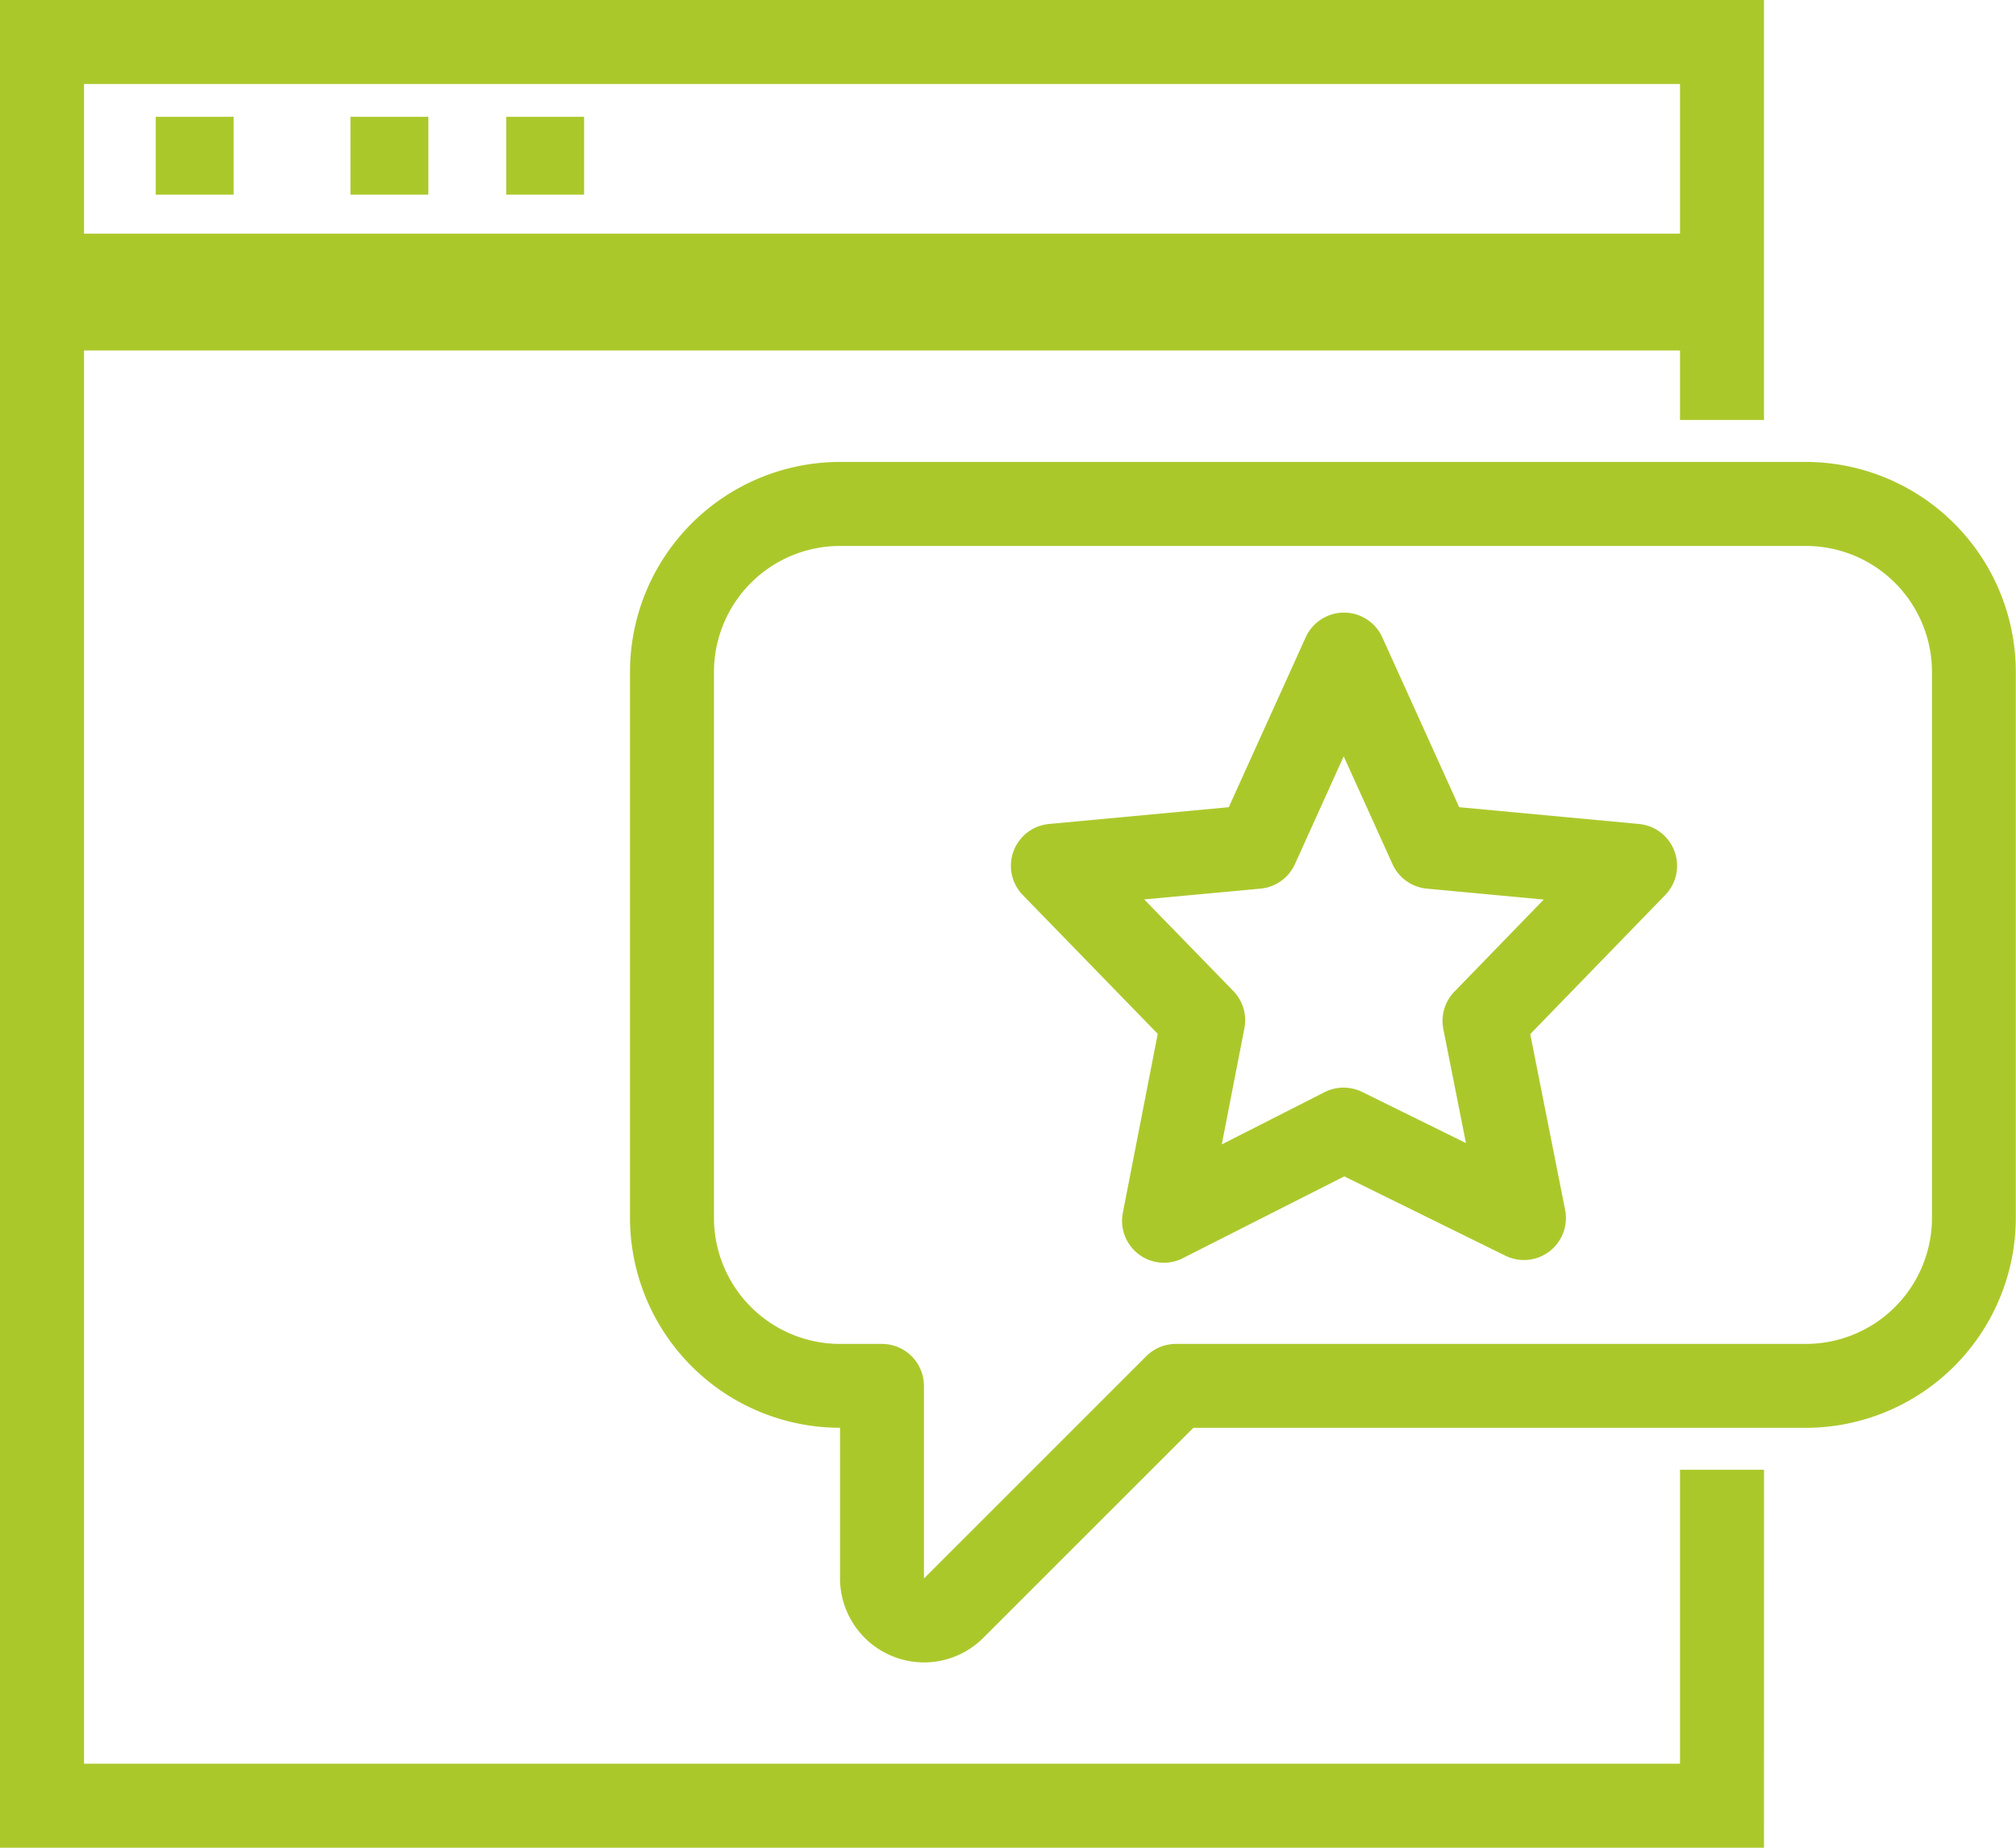
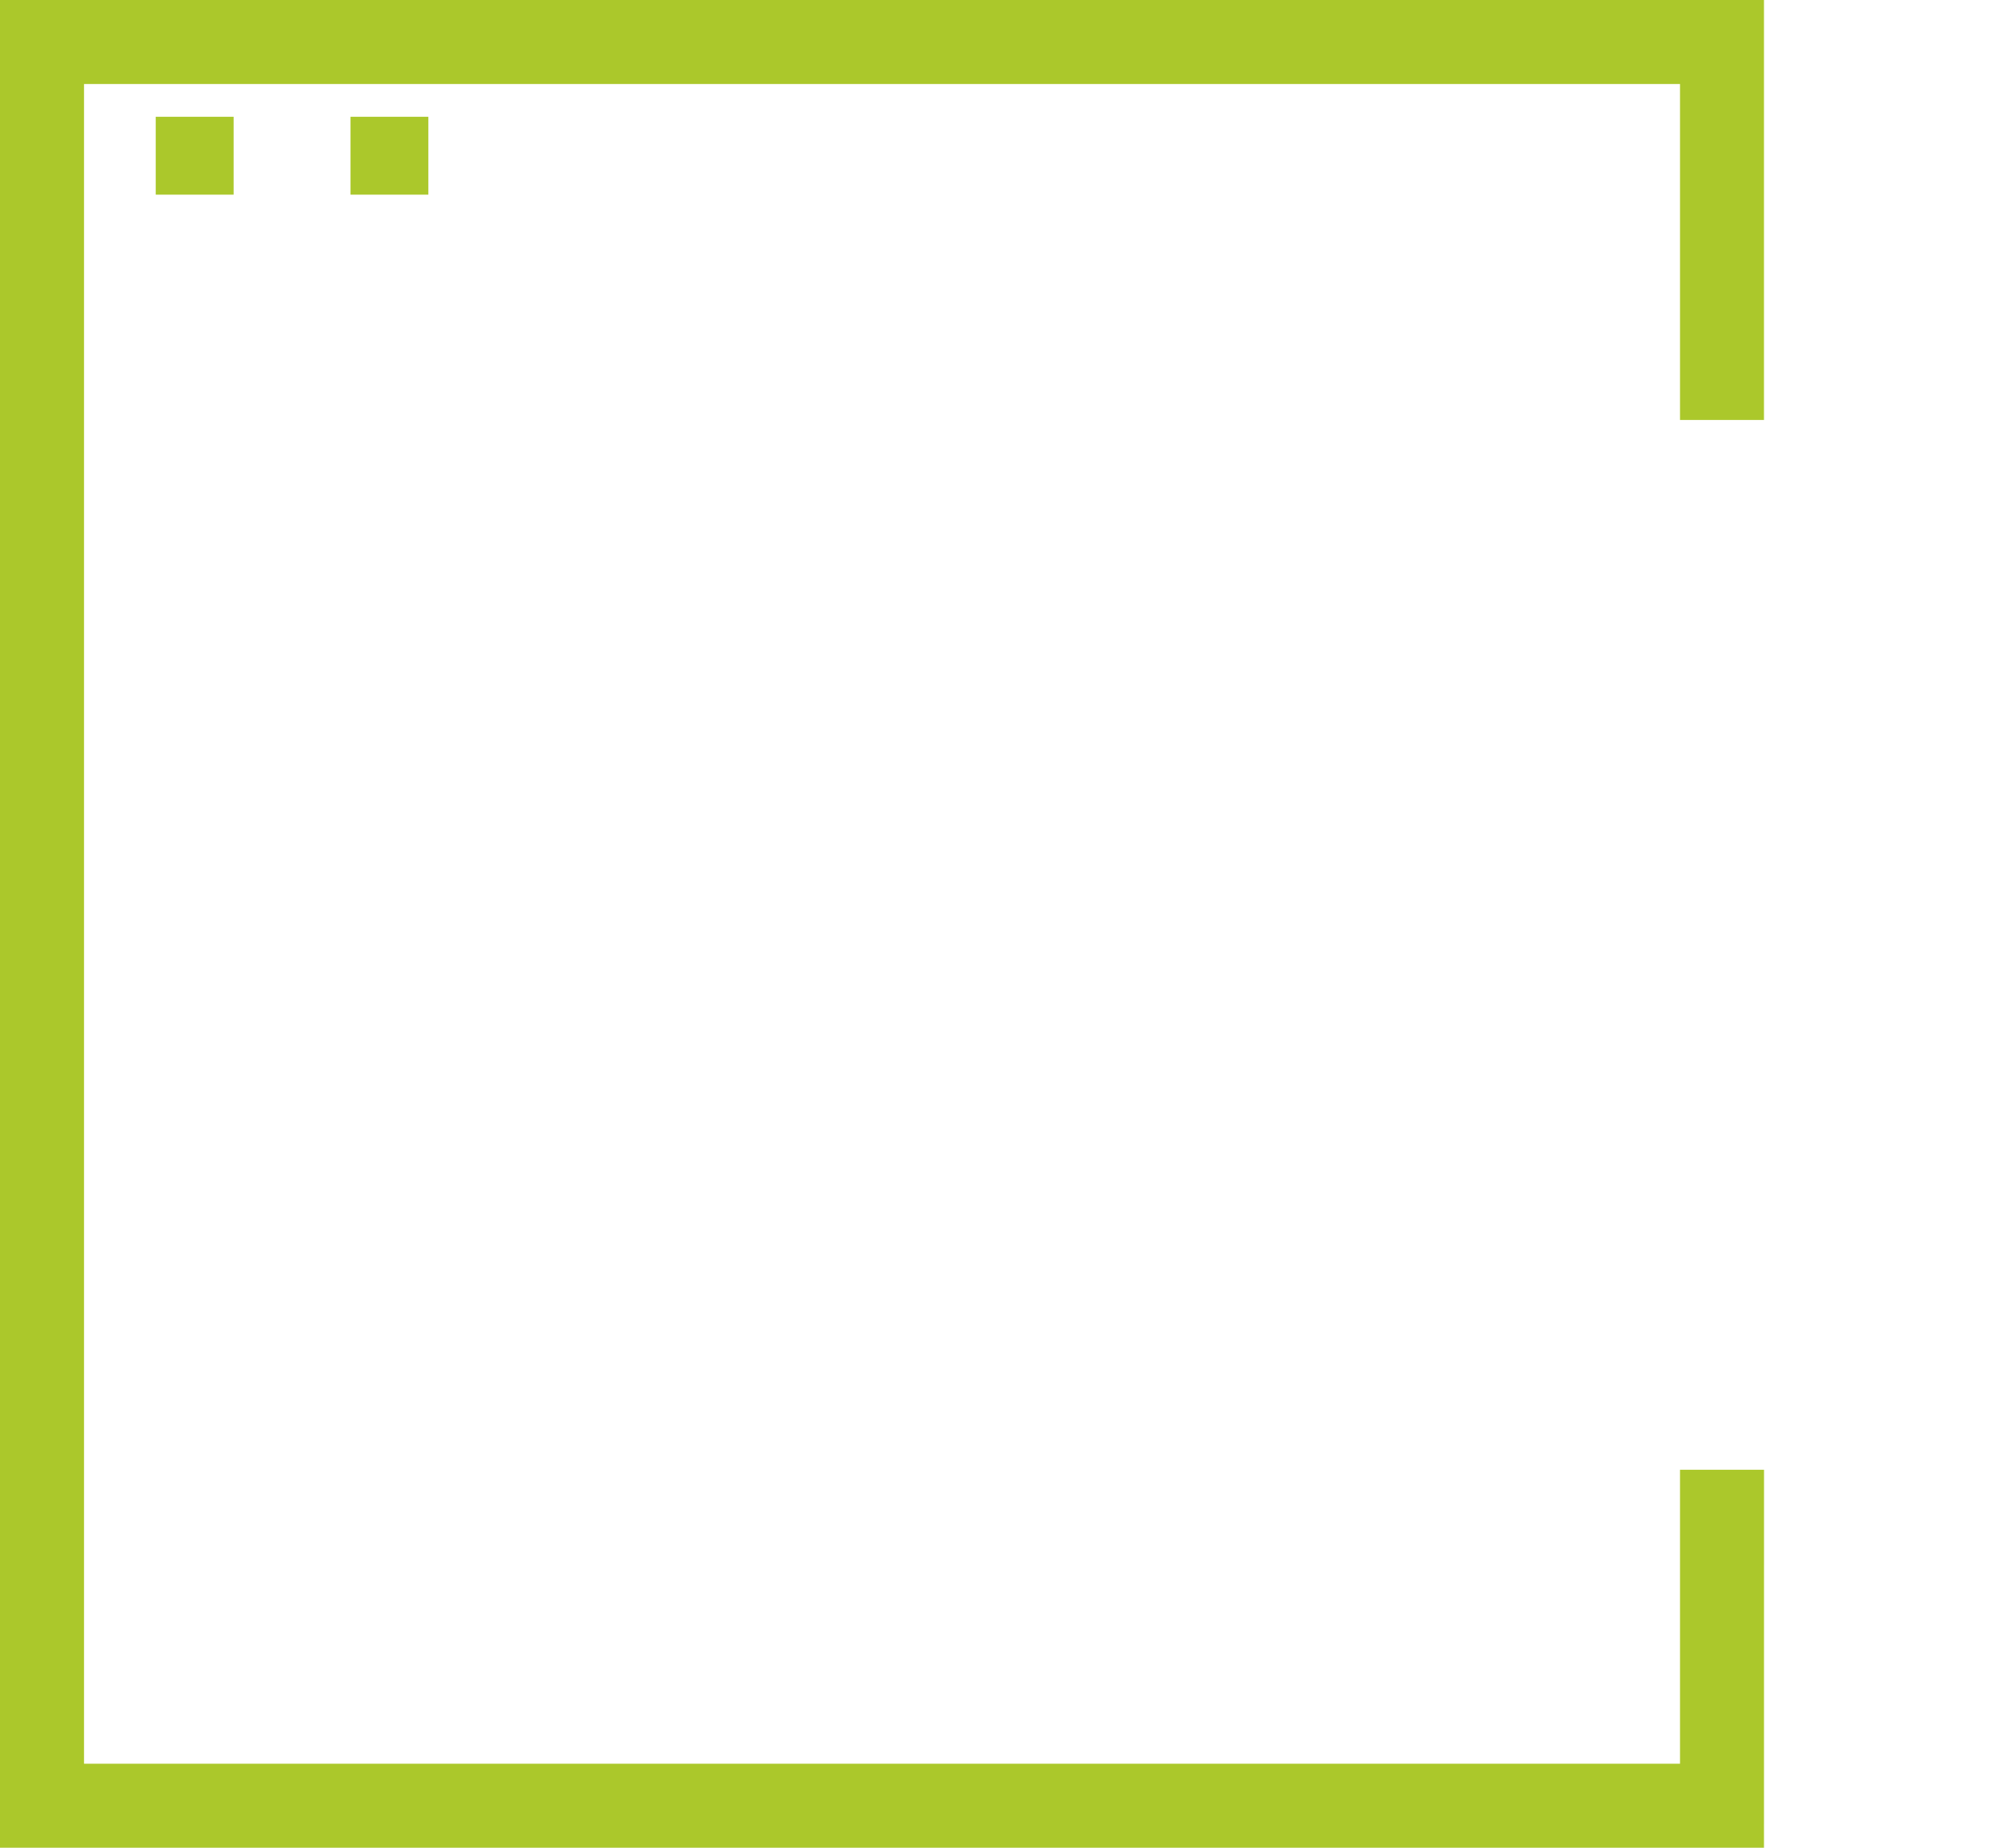
<svg xmlns="http://www.w3.org/2000/svg" id="Grupo_6054" data-name="Grupo 6054" width="39.133" height="35.872" viewBox="0 0 39.133 35.872">
  <g id="Grupo_6047" data-name="Grupo 6047">
    <path id="Trazado_8109" data-name="Trazado 8109" d="M82.241,85.872H48V50H82.241v8.153H80.611V51.631H49.631V84.241h30.98V78.534h1.631Z" transform="translate(-48 -50)" fill="#abc82b" />
  </g>
  <g id="Grupo_6048" data-name="Grupo 6048" transform="translate(0.755 4.536)">
-     <rect id="Rectángulo_5641" data-name="Rectángulo 5641" width="32.502" height="2.268" transform="translate(0 0)" fill="#abc82b" />
-   </g>
+     </g>
  <g id="Grupo_6049" data-name="Grupo 6049" transform="translate(3.023 2.267)">
    <rect id="Rectángulo_5642" data-name="Rectángulo 5642" width="1.512" height="1.512" transform="translate(0)" fill="#abc82b" />
  </g>
  <g id="Grupo_6050" data-name="Grupo 6050" transform="translate(6.803 2.267)">
    <rect id="Rectángulo_5643" data-name="Rectángulo 5643" width="1.512" height="1.512" transform="translate(0)" fill="#abc82b" />
  </g>
  <g id="Grupo_6051" data-name="Grupo 6051" transform="translate(9.826 2.267)">
-     <rect id="Rectángulo_5644" data-name="Rectángulo 5644" width="1.512" height="1.512" transform="translate(0)" fill="#abc82b" />
-   </g>
+     </g>
  <g id="Grupo_6052" data-name="Grupo 6052" transform="translate(12.229 8.968)">
-     <path id="Trazado_8110" data-name="Trazado 8110" d="M68.709,84.306a1.633,1.633,0,0,1-1.632-1.631V79.751A4.081,4.081,0,0,1,63,75.675v-10.6A4.081,4.081,0,0,1,67.076,61H85.827A4.081,4.081,0,0,1,89.9,65.076v10.6a4.081,4.081,0,0,1-4.076,4.076H73.936L69.86,83.827A1.624,1.624,0,0,1,68.709,84.306ZM67.076,62.631a2.449,2.449,0,0,0-2.446,2.446v10.6a2.449,2.449,0,0,0,2.446,2.446h.815a.816.816,0,0,1,.815.815v3.739l4.315-4.315a.813.813,0,0,1,.576-.239H85.827a2.449,2.449,0,0,0,2.446-2.446v-10.6a2.449,2.449,0,0,0-2.446-2.446Z" transform="translate(-63 -61)" fill="#abc82b" />
-   </g>
+     </g>
  <g id="Grupo_6053" data-name="Grupo 6053" transform="translate(19.622 11.888)">
-     <path id="Trazado_8111" data-name="Trazado 8111" d="M75.042,77.209a.814.814,0,0,1-.8-.971l.677-3.473L72.3,70.071a.815.815,0,0,1,.508-1.38l3.49-.326,1.494-3.3a.816.816,0,0,1,1.485,0l1.494,3.3,3.49.326a.815.815,0,0,1,.509,1.379l-2.62,2.7.677,3.413a.815.815,0,0,1-1.16.889l-3.127-1.54-3.129,1.586A.8.8,0,0,1,75.042,77.209Zm-.386-7.054,1.73,1.778a.816.816,0,0,1,.215.725l-.439,2.254,2-1.017a.819.819,0,0,1,.729,0l2.011.991-.439-2.213a.816.816,0,0,1,.214-.726l1.735-1.789-2.269-.212a.817.817,0,0,1-.667-.476l-.947-2.093-.947,2.093a.817.817,0,0,1-.667.476Z" transform="translate(-72.068 -64.582)" fill="#abc82b" />
-   </g>
+     </g>
</svg>